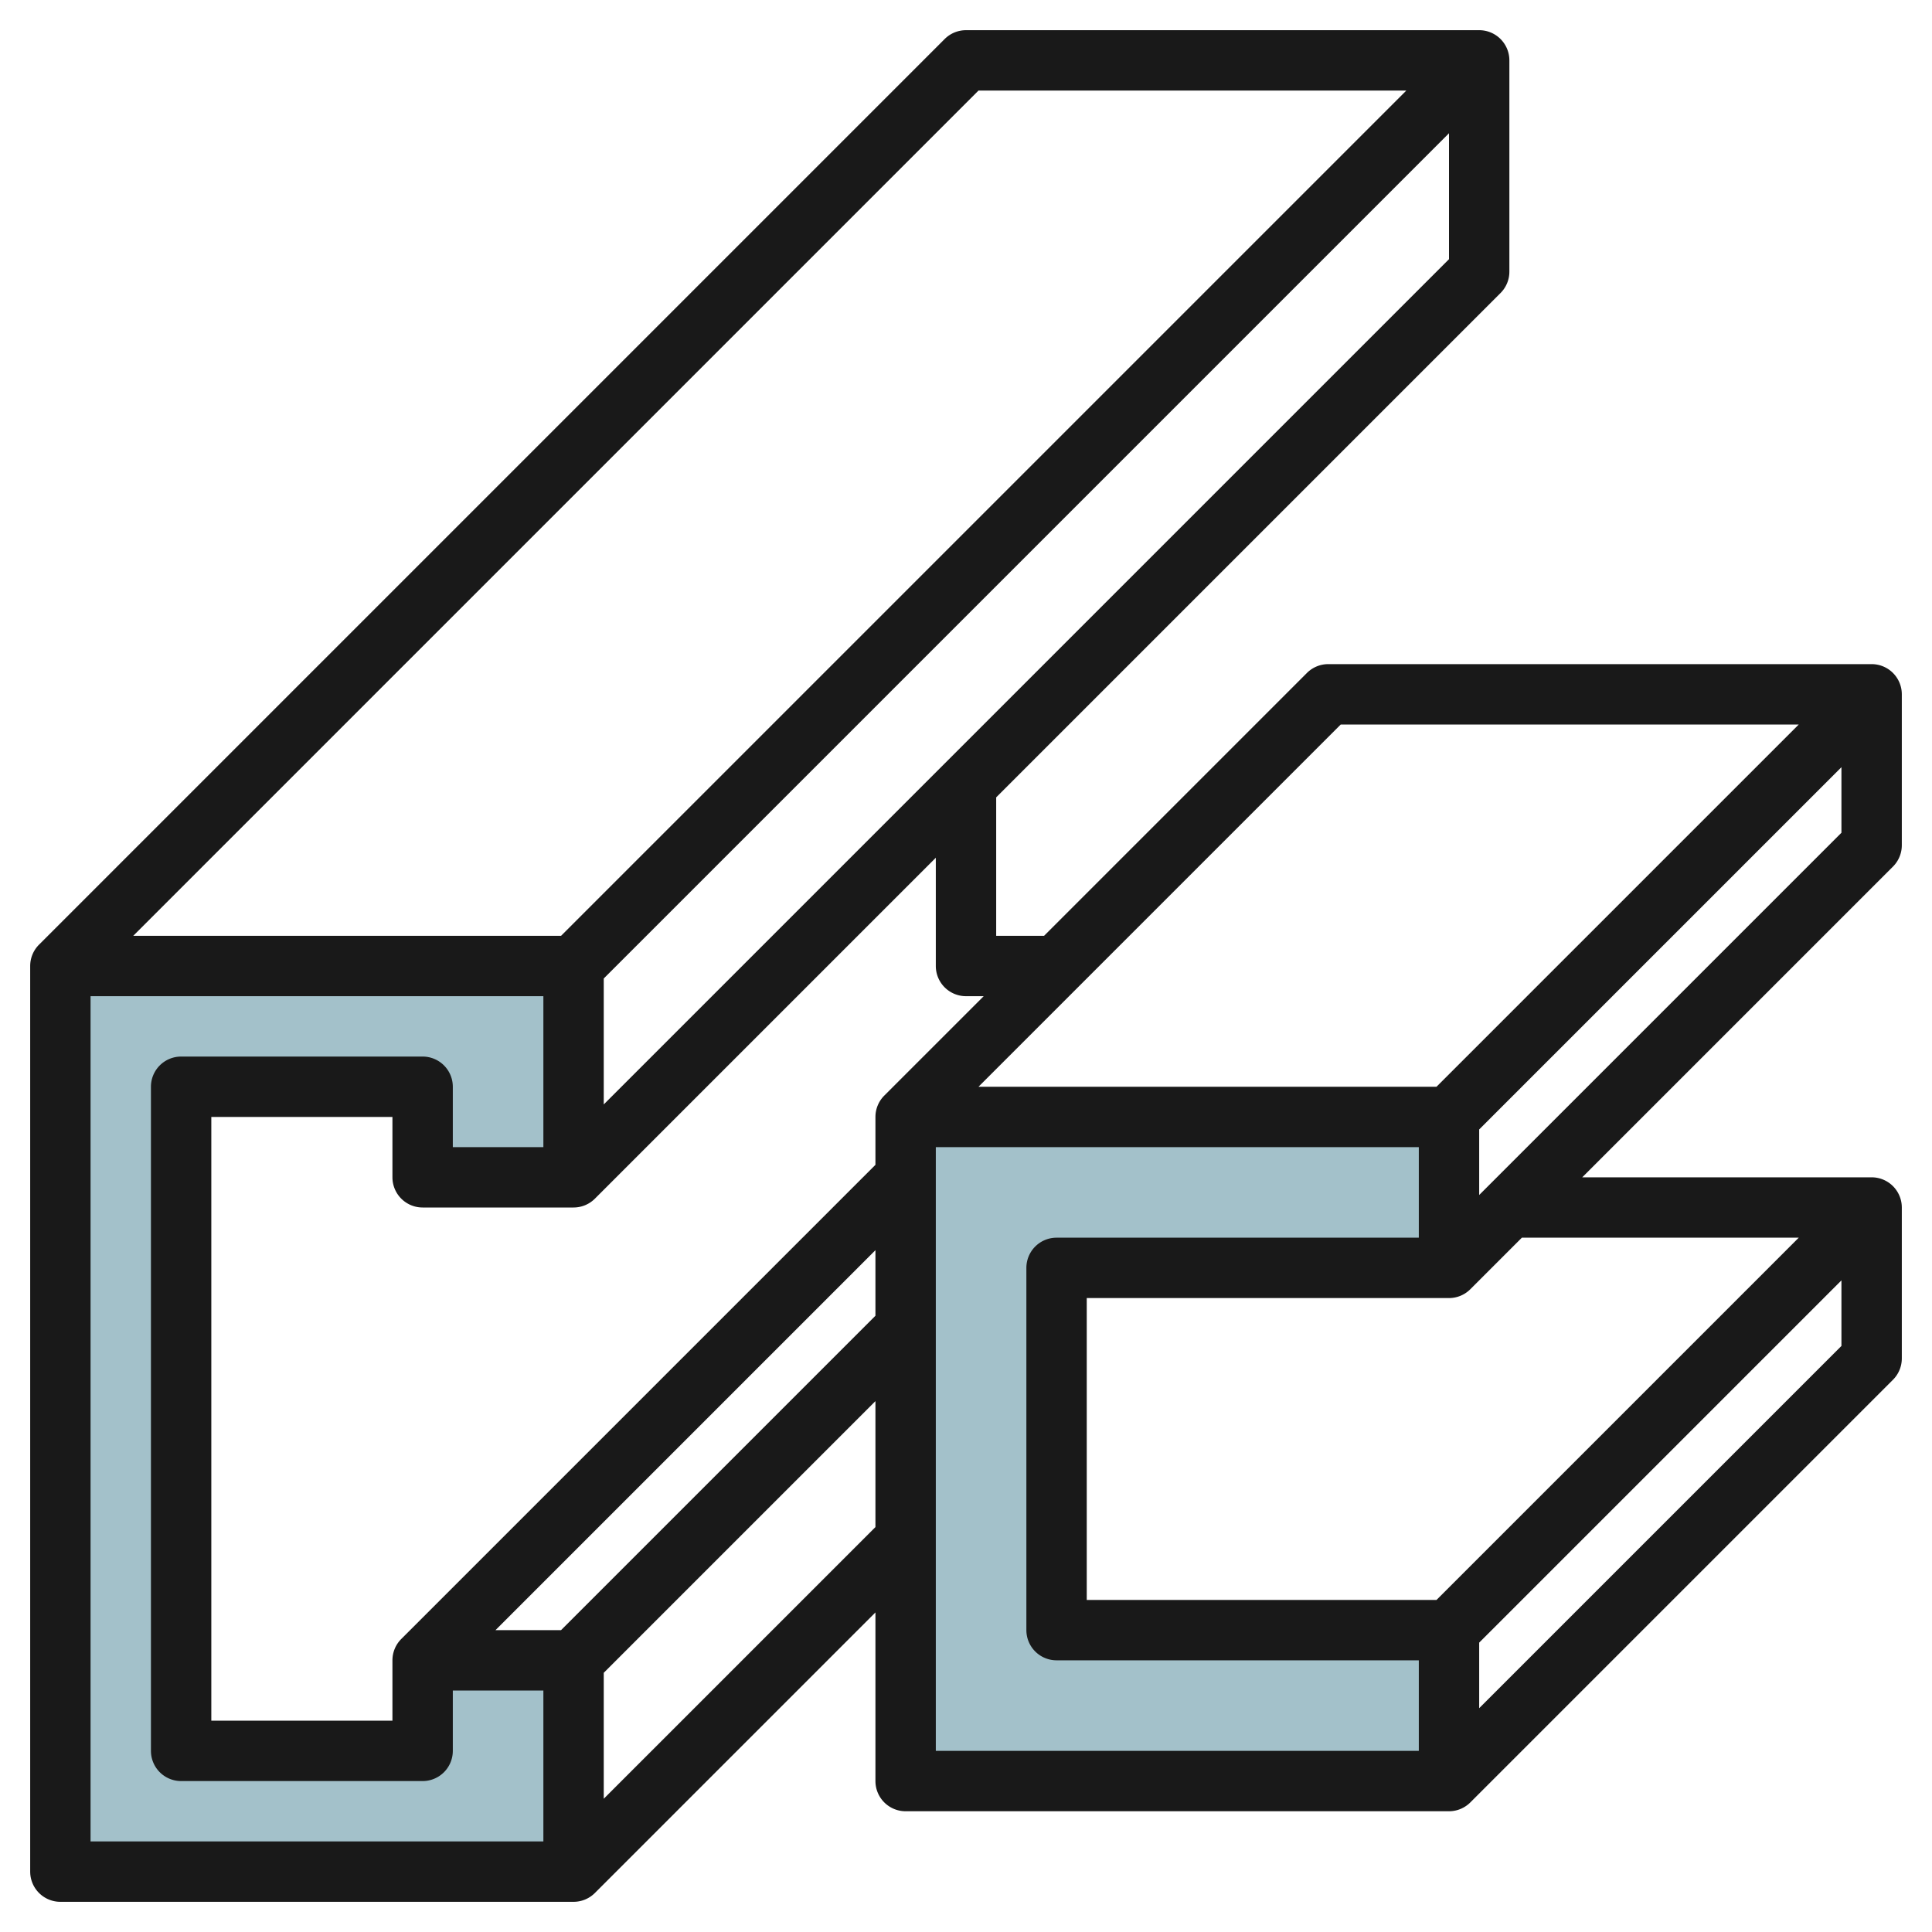
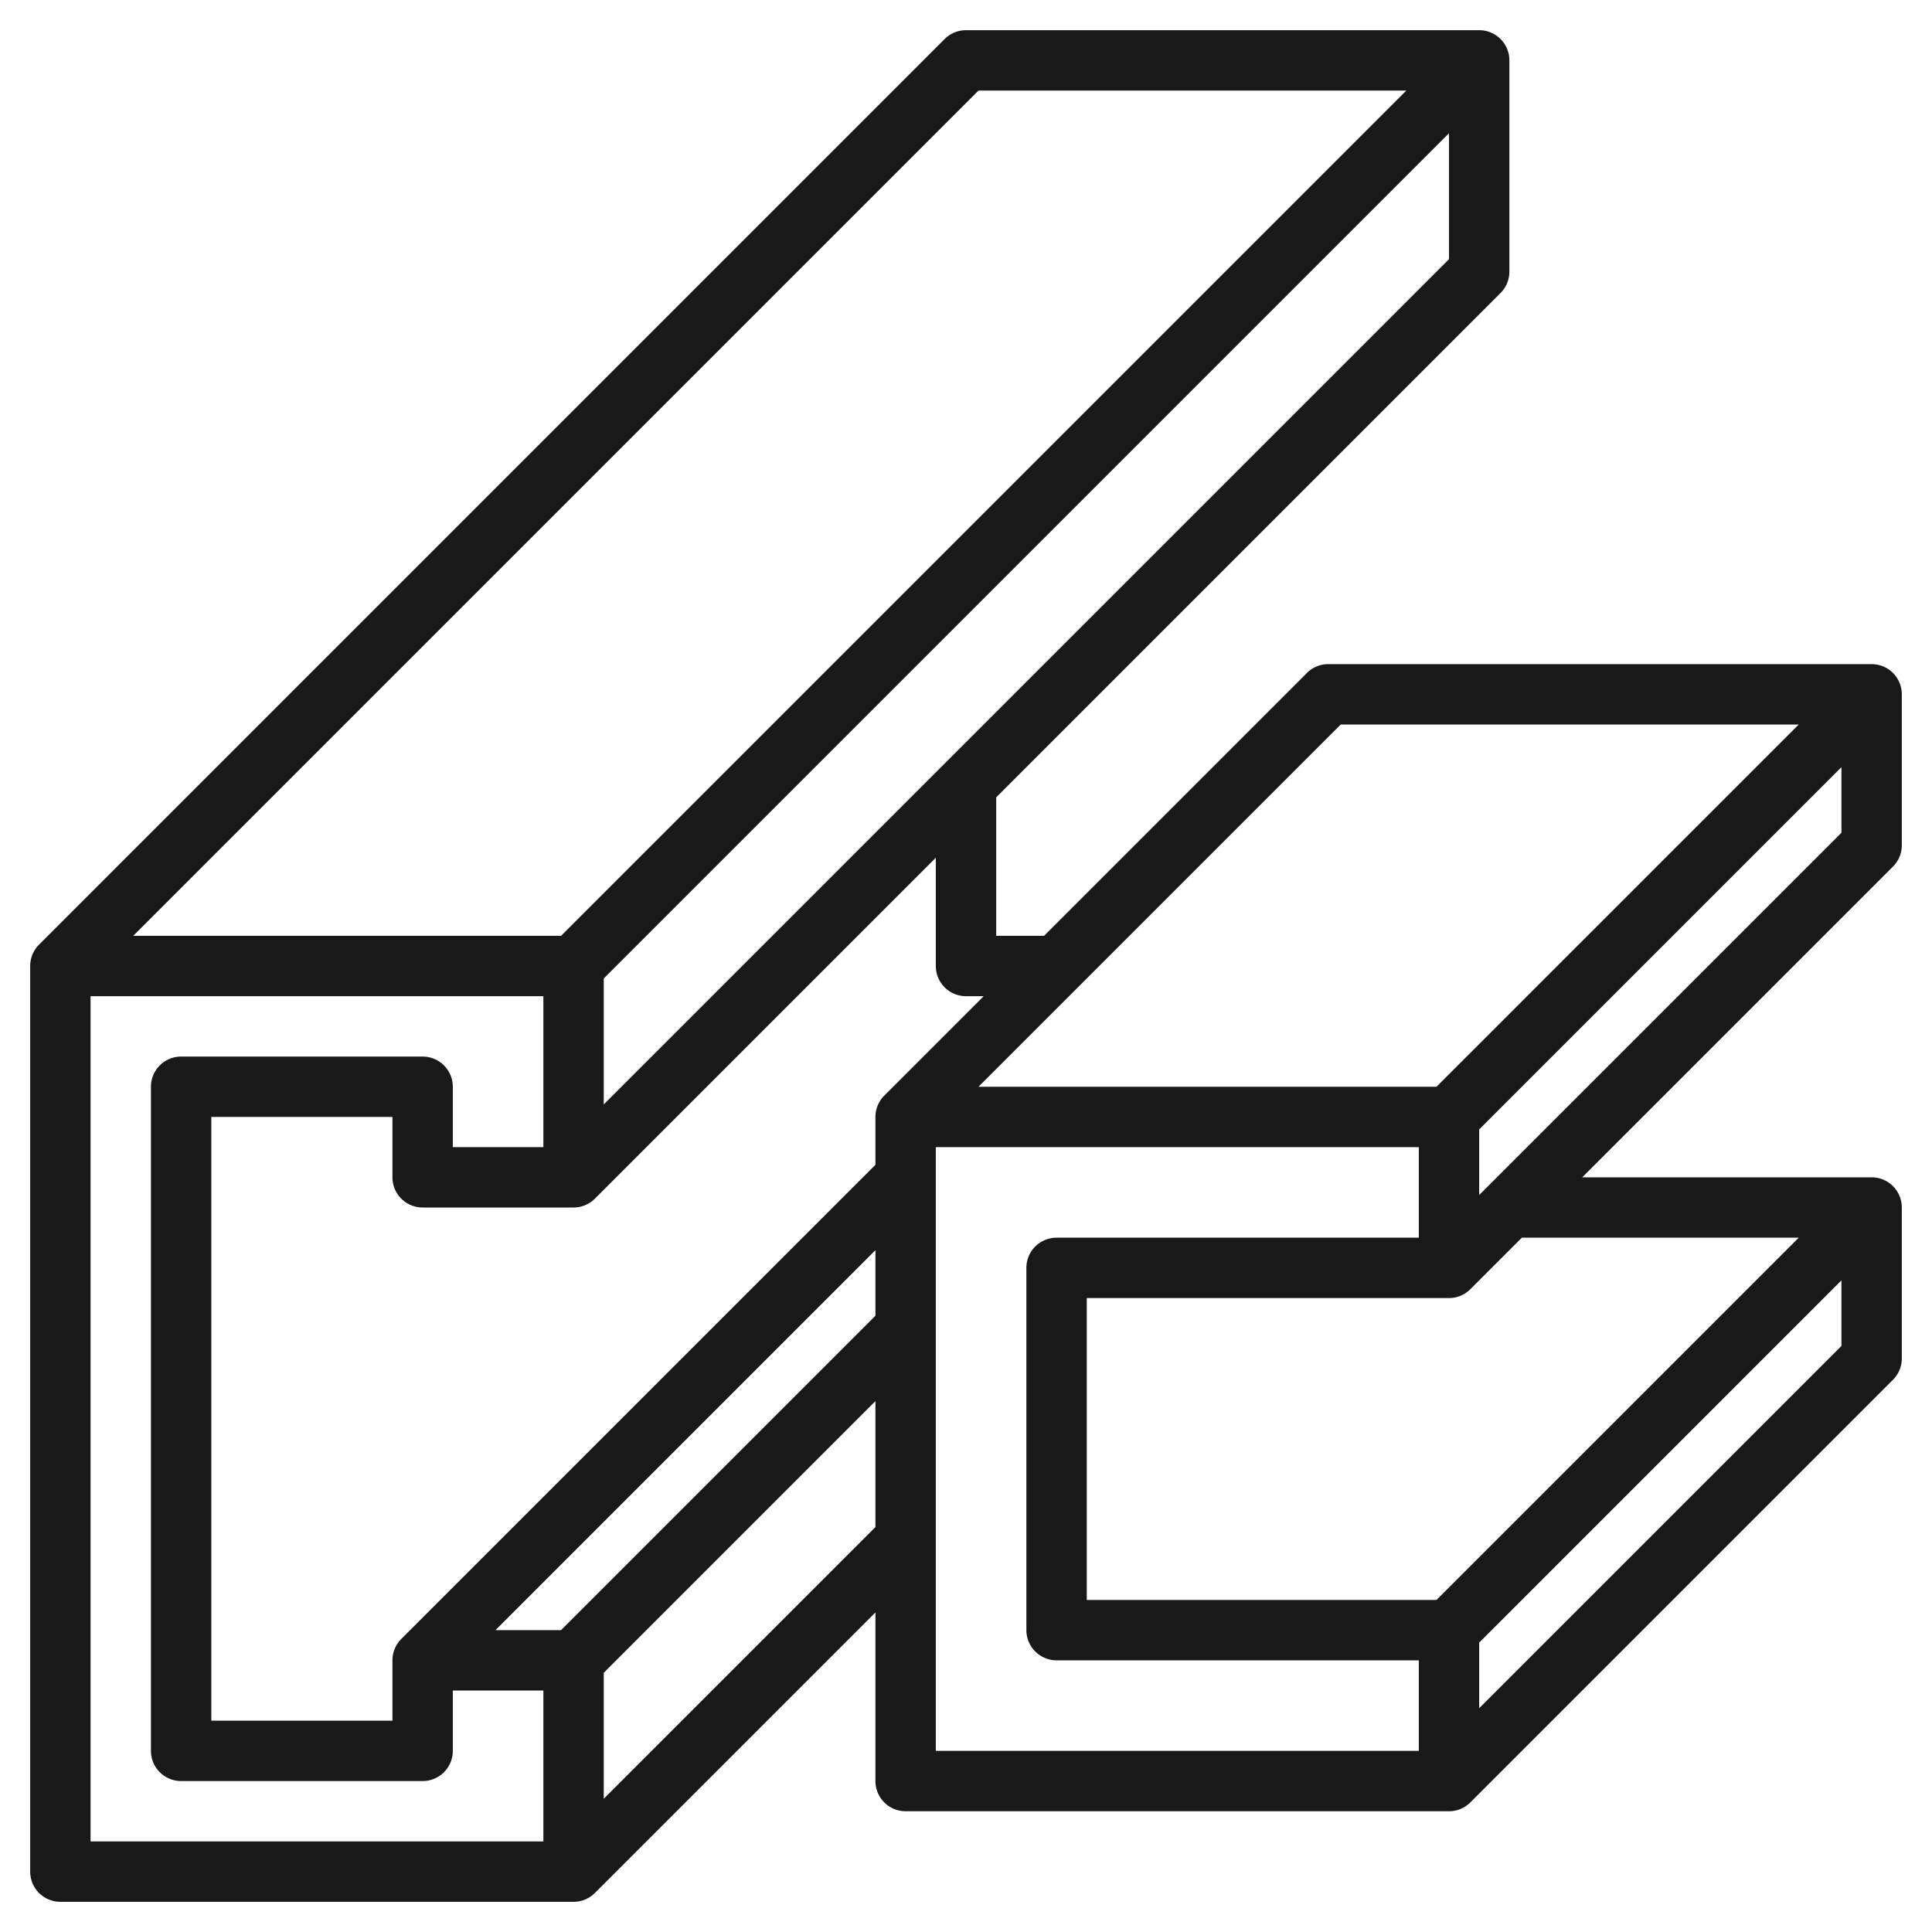
<svg xmlns="http://www.w3.org/2000/svg" height="512" viewBox="0 0 64 64" width="512">
  <g id="Layer_7" data-name="Layer 7">
-     <path d="m19 39v-7h-17v30h17v-7h-5v3h-8v-22h8v3z" fill="#a3c1ca" />
-     <path d="m48 59h-18v-22h18v5h-13v12h13z" fill="#a3c1ca" />
    <path d="m63 28v-5a1 1 0 0 0 -1-1h-18a1 1 0 0 0 -.707.293l-8.707 8.707h-1.586v-4.586l16.707-16.707a1 1 0 0 0 .293-.707v-7a1 1 0 0 0 -1-1h-17a1 1 0 0 0 -.707.293l-30 30a1 1 0 0 0 -.293.707v30a1 1 0 0 0 1 1h17a1 1 0 0 0 .707-.293l9.293-9.293v5.586a1 1 0 0 0 1 1h18a1 1 0 0 0 .707-.293l14-14a1 1 0 0 0 .293-.707v-5a1 1 0 0 0 -1-1h-9.586l10.293-10.293a1 1 0 0 0 .293-.707zm-18.586-4h15.172l-12 12h-15.172zm-15.414 19.586-10.414 10.414h-2.172l12.586-12.586zm3-10.586h.586l-3.293 3.293a1 1 0 0 0 -.293.707v1.586l-15.707 15.707a1 1 0 0 0 -.293.707v2h-6v-20h6v2a1 1 0 0 0 1 1h5a1 1 0 0 0 .707-.293l11.293-11.293v3.586a1 1 0 0 0 1 1zm-12 3.586v-4.172l28-28v4.172zm12.414-33.586h14.172l-28 28h-14.172zm-29.414 30h15v5h-3v-2a1 1 0 0 0 -1-1h-8a1 1 0 0 0 -1 1v22a1 1 0 0 0 1 1h8a1 1 0 0 0 1-1v-2h3v5h-15zm17 26.586v-4.172l9-9v4.172zm11-21.586h16v3h-12a1 1 0 0 0 -1 1v12a1 1 0 0 0 1 1h12v3h-16zm30 6.586-12 12v-2.172l12-12zm-1.414-3.586-12 12h-11.586v-10h12a1 1 0 0 0 .707-.293l1.707-1.707zm-10.586-1.414v-2.172l12-12v2.172z" fill="#191919" />
  </g>
</svg>